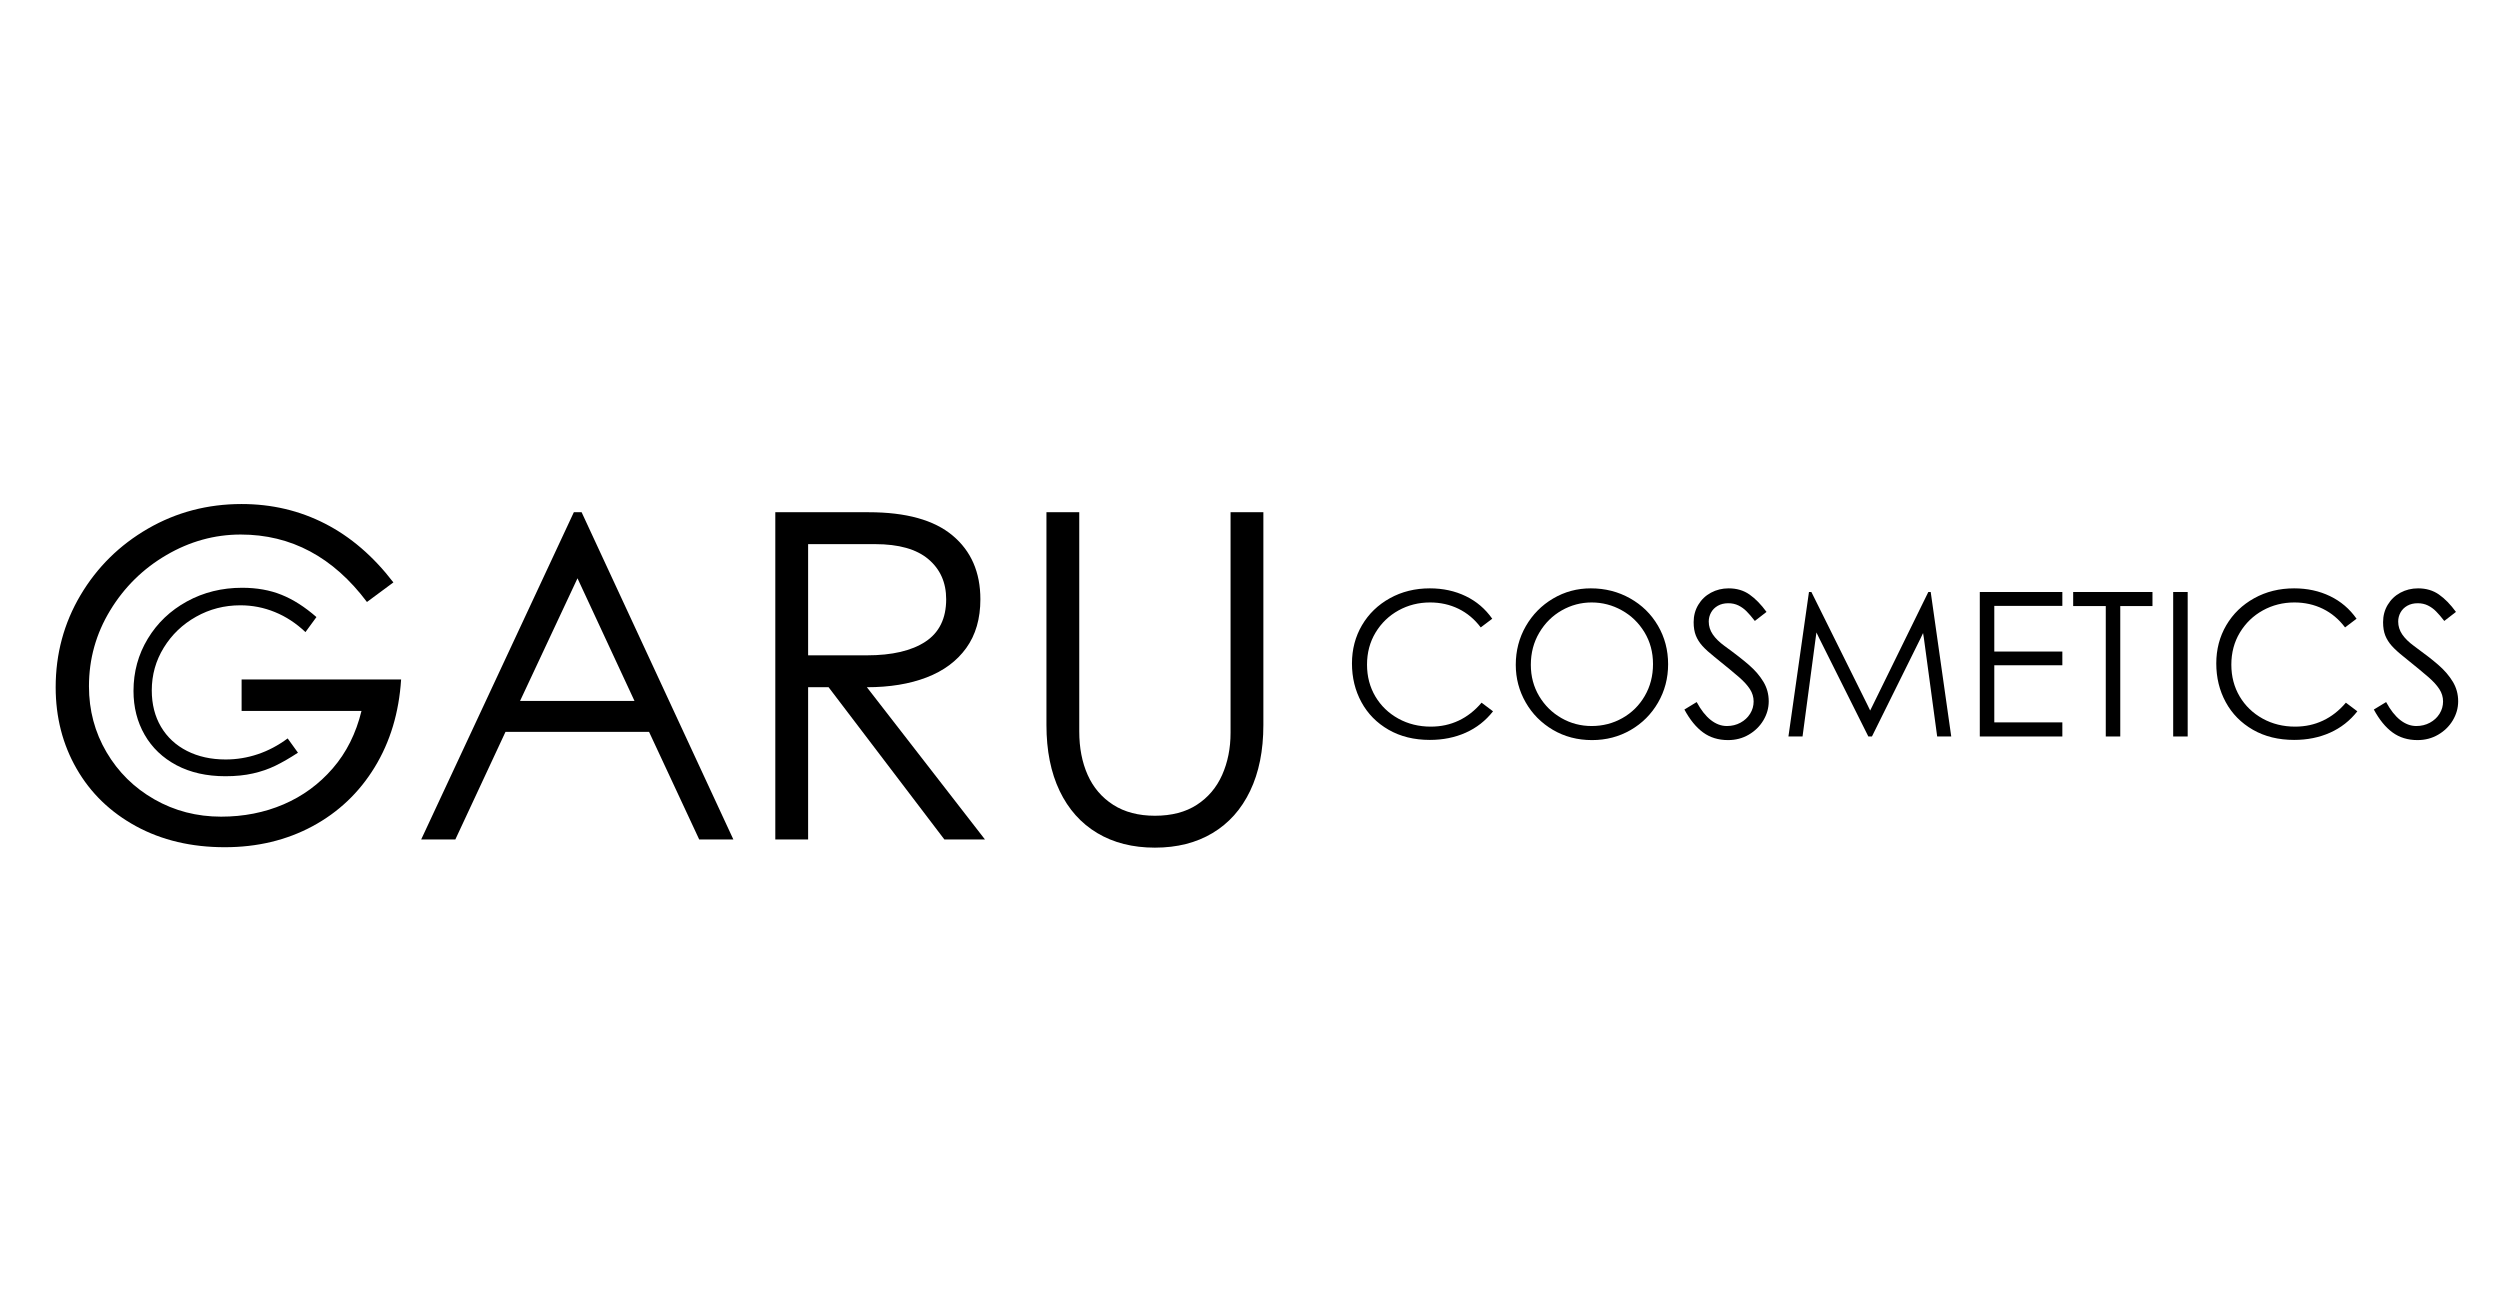
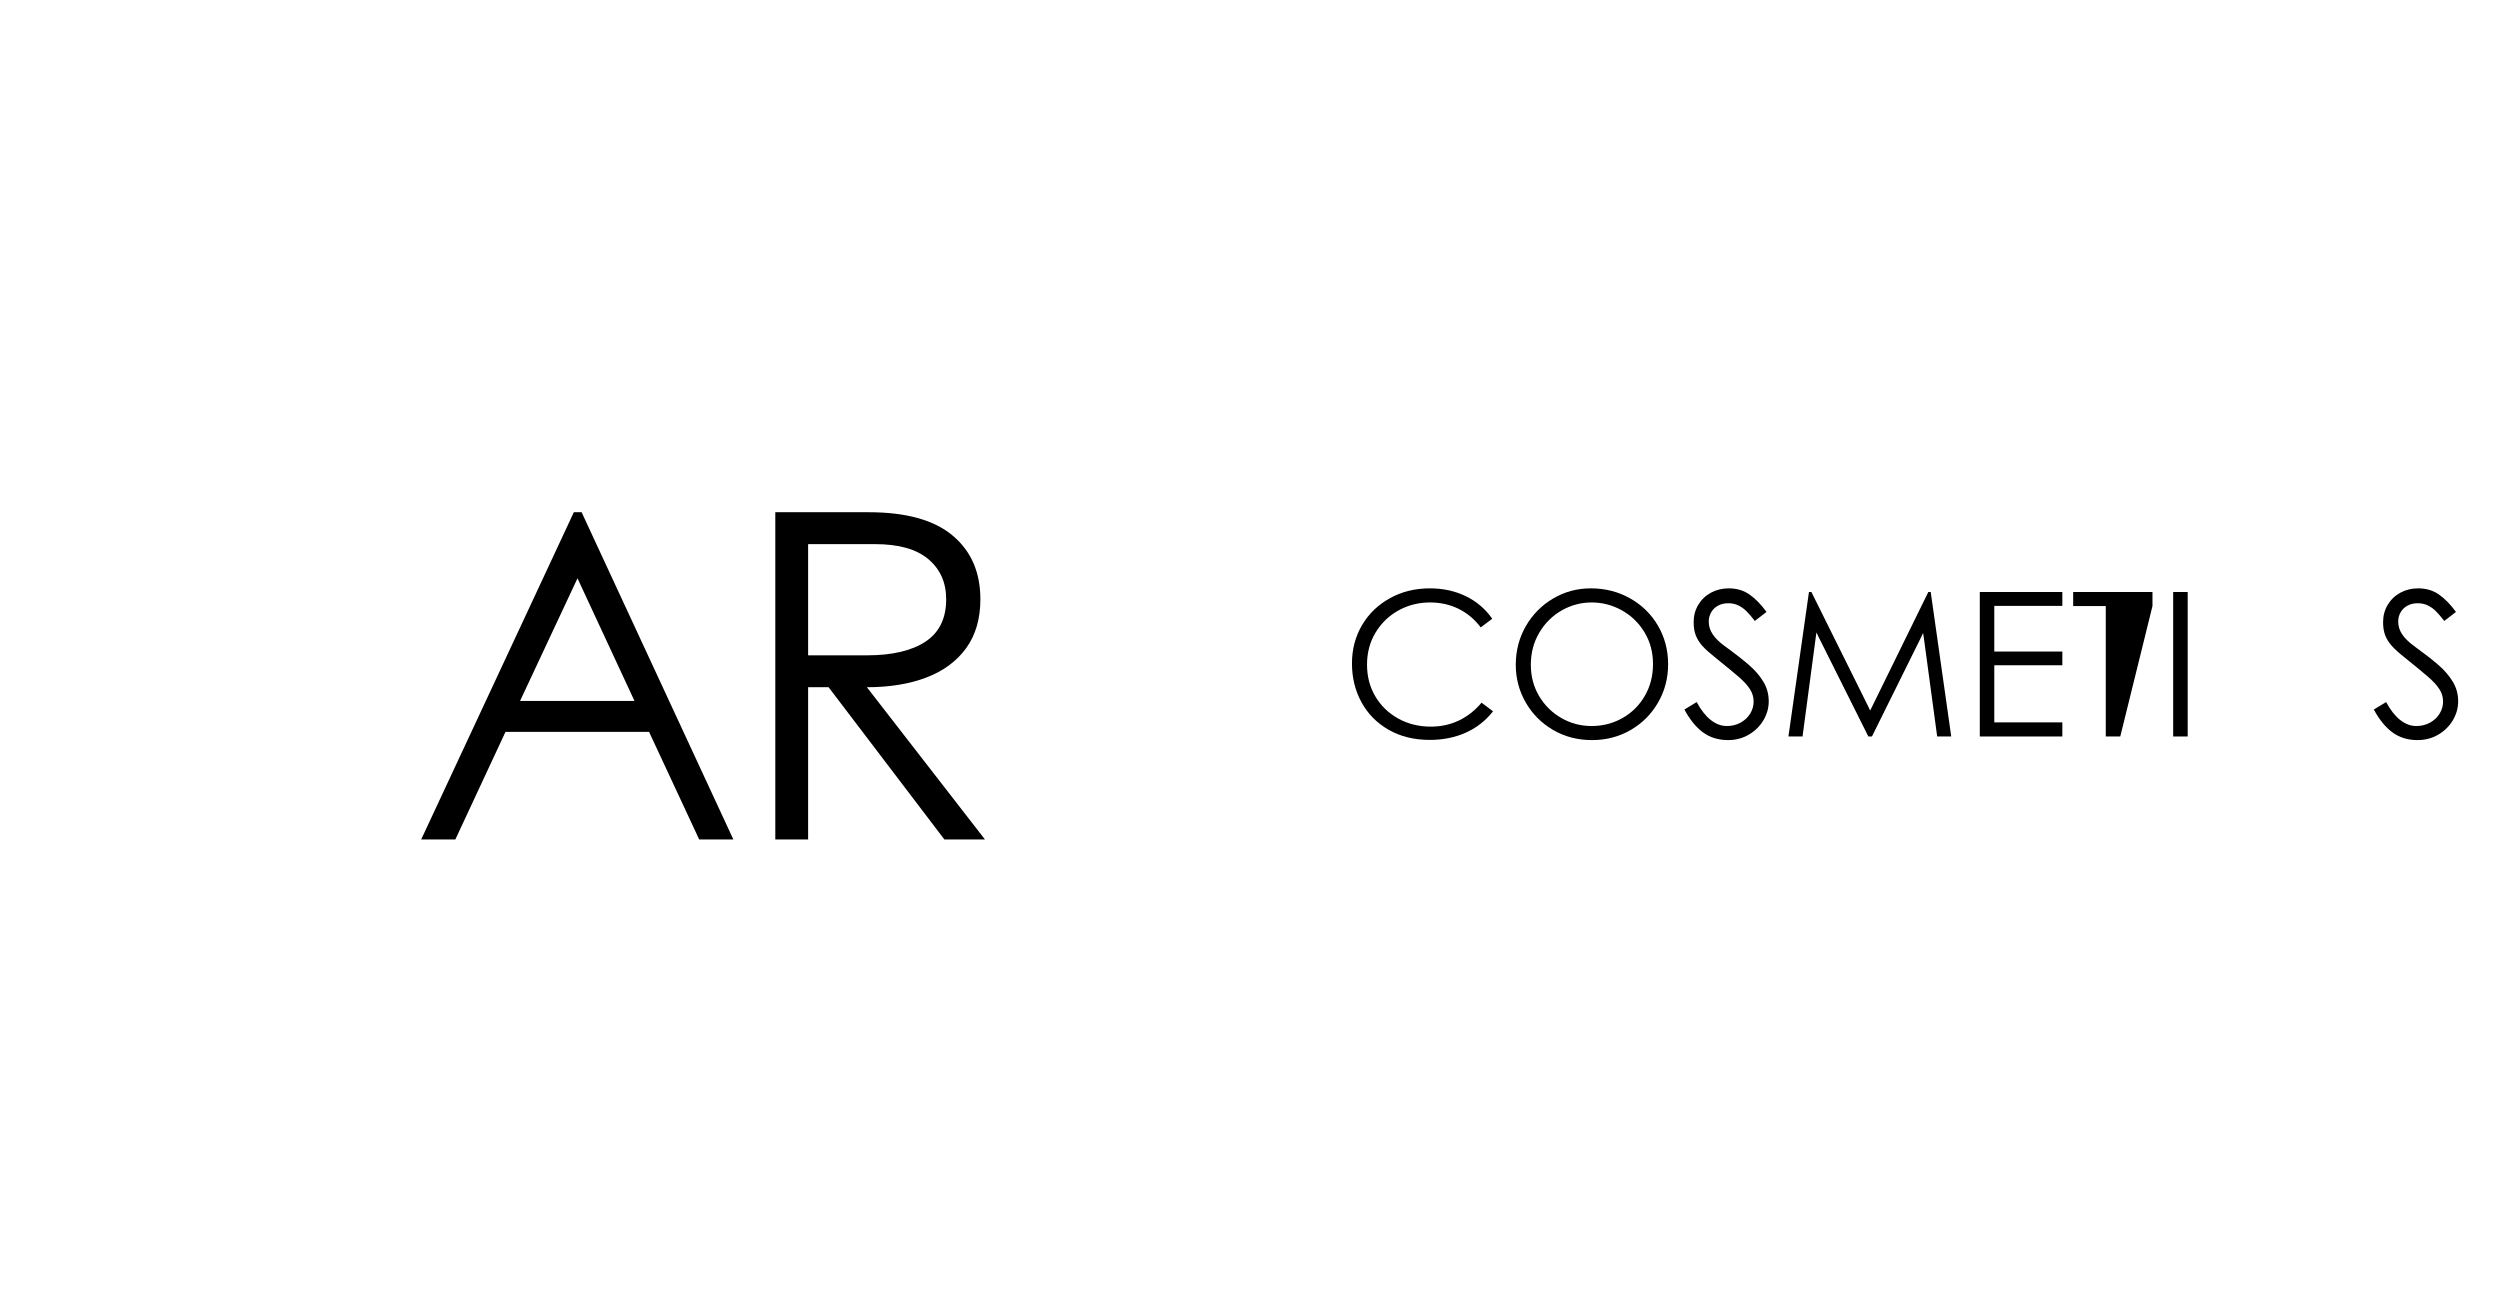
<svg xmlns="http://www.w3.org/2000/svg" width="1200" zoomAndPan="magnify" viewBox="0 0 900 471" height="628" preserveAspectRatio="xMidYMid meet" version="1.0">
  <defs>
    <g />
  </defs>
  <rect x="-90" width="1080" fill="#ffffff" y="-47.1" height="565.2" fill-opacity="1" />
  <rect x="-90" width="1080" fill="#ffffff" y="-47.1" height="565.2" fill-opacity="1" />
  <g fill="#000000" fill-opacity="1">
    <g transform="translate(9.542, 302.2)">
      <g>
-         <path d="M 71.375 2.797 C 59.344 2.797 48.703 0.281 39.453 -4.75 C 30.211 -9.789 23.078 -16.688 18.047 -25.438 C 13.016 -34.188 10.5 -43.973 10.5 -54.797 C 10.5 -66.828 13.477 -77.875 19.438 -87.938 C 25.406 -98 33.5 -105.984 43.719 -111.891 C 53.945 -117.797 65.188 -120.75 77.438 -120.75 C 88.27 -120.75 98.281 -118.395 107.469 -113.688 C 116.656 -108.988 124.859 -101.938 132.078 -92.531 L 122.562 -85.484 C 110.414 -101.672 95.266 -109.766 77.109 -109.766 C 67.703 -109.766 58.785 -107.301 50.359 -102.375 C 41.941 -97.457 35.191 -90.812 30.109 -82.438 C 25.023 -74.07 22.484 -64.969 22.484 -55.125 C 22.484 -46.488 24.586 -38.586 28.797 -31.422 C 33.004 -24.254 38.742 -18.594 46.016 -14.438 C 53.297 -10.281 61.312 -8.203 70.062 -8.203 C 78.156 -8.203 85.645 -9.676 92.531 -12.625 C 99.426 -15.582 105.332 -19.906 110.25 -25.594 C 115.176 -31.281 118.625 -38.172 120.594 -46.266 L 77.438 -46.266 L 77.438 -57.594 L 134.859 -57.594 C 134.098 -45.664 130.926 -35.133 125.344 -26 C 119.77 -16.875 112.305 -9.789 102.953 -4.75 C 93.598 0.281 83.07 2.797 71.375 2.797 Z M 71.375 2.797" />
-       </g>
+         </g>
    </g>
  </g>
  <g fill="#000000" fill-opacity="1">
    <g transform="translate(150.803, 302.2)">
      <g>
        <path d="M 100.906 0 L 82.859 -38.719 L 31.172 -38.719 L 13.125 0 L 0.828 0 L 55.781 -117.797 L 58.578 -117.797 L 113.203 0 Z M 36.422 -49.875 L 77.609 -49.875 L 57.094 -94.016 Z M 36.422 -49.875" />
      </g>
    </g>
  </g>
  <g fill="#000000" fill-opacity="1">
    <g transform="translate(264.828, 302.2)">
      <g>
        <path d="M 47.906 -117.797 C 61.363 -117.797 71.426 -115.004 78.094 -109.422 C 84.77 -103.848 88.109 -96.195 88.109 -86.469 C 88.109 -79.469 86.41 -73.613 83.016 -68.906 C 79.629 -64.207 74.875 -60.68 68.75 -58.328 C 62.625 -55.973 55.457 -54.797 47.25 -54.797 L 89.75 0 L 75.141 0 L 33.469 -54.797 L 26.094 -54.797 L 26.094 0 L 14.281 0 L 14.281 -117.797 Z M 47.25 -66.281 C 56.332 -66.281 63.359 -67.922 68.328 -71.203 C 73.305 -74.484 75.797 -79.57 75.797 -86.469 C 75.797 -92.477 73.66 -97.285 69.391 -100.891 C 65.129 -104.504 58.734 -106.312 50.203 -106.312 L 26.094 -106.312 L 26.094 -66.281 Z M 47.25 -66.281" />
      </g>
    </g>
  </g>
  <g fill="#000000" fill-opacity="1">
    <g transform="translate(361.954, 302.2)">
      <g>
-         <path d="M 53.812 2.953 C 45.832 2.953 38.914 1.203 33.062 -2.297 C 27.207 -5.797 22.691 -10.852 19.516 -17.469 C 16.348 -24.094 14.766 -32 14.766 -41.188 L 14.766 -117.797 L 26.578 -117.797 L 26.578 -38.891 C 26.578 -32.984 27.586 -27.758 29.609 -23.219 C 31.641 -18.676 34.703 -15.094 38.797 -12.469 C 42.898 -9.844 47.906 -8.531 53.812 -8.531 C 59.832 -8.531 64.863 -9.844 68.906 -12.469 C 72.957 -15.094 75.992 -18.676 78.016 -23.219 C 80.035 -27.758 81.047 -32.816 81.047 -38.391 L 81.047 -117.797 L 92.859 -117.797 L 92.859 -41.188 C 92.859 -32 91.27 -24.094 88.094 -17.469 C 84.926 -10.852 80.414 -5.797 74.562 -2.297 C 68.719 1.203 61.801 2.953 53.812 2.953 Z M 53.812 2.953" />
-       </g>
+         </g>
    </g>
  </g>
  <g fill="#000000" fill-opacity="1">
    <g transform="translate(42.482, 277.91)">
      <g>
-         <path d="M 38.656 1.531 C 31.926 1.531 26.066 0.211 21.078 -2.422 C 16.098 -5.066 12.27 -8.719 9.594 -13.375 C 6.914 -18.031 5.578 -23.301 5.578 -29.188 C 5.578 -36.039 7.289 -42.301 10.719 -47.969 C 14.145 -53.645 18.844 -58.117 24.812 -61.391 C 30.789 -64.672 37.414 -66.312 44.688 -66.312 C 49.969 -66.312 54.695 -65.469 58.875 -63.781 C 63.051 -62.102 67.238 -59.43 71.438 -55.766 L 67.484 -50.359 C 64.117 -53.547 60.453 -55.945 56.484 -57.562 C 52.523 -59.188 48.383 -60 44.062 -60 C 38.289 -60 32.973 -58.629 28.109 -55.891 C 23.242 -53.16 19.367 -49.453 16.484 -44.766 C 13.598 -40.086 12.156 -34.957 12.156 -29.375 C 12.156 -24.383 13.266 -20.008 15.484 -16.25 C 17.711 -12.5 20.836 -9.602 24.859 -7.562 C 28.891 -5.52 33.516 -4.5 38.734 -4.5 C 42.703 -4.5 46.562 -5.129 50.312 -6.391 C 54.07 -7.648 57.66 -9.547 61.078 -12.078 L 64.781 -6.938 C 61.832 -5.008 59.125 -3.445 56.656 -2.25 C 54.195 -1.051 51.508 -0.125 48.594 0.531 C 45.688 1.195 42.375 1.531 38.656 1.531 Z M 38.656 1.531" />
-       </g>
+         </g>
    </g>
  </g>
  <g fill="#000000" fill-opacity="1">
    <g transform="translate(482.645, 265.135)">
      <g>
        <path d="M 32.094 1.234 C 26.445 1.234 21.5 0.016 17.25 -2.422 C 13 -4.867 9.738 -8.18 7.469 -12.359 C 5.195 -16.535 4.062 -21.18 4.062 -26.297 C 4.062 -31.367 5.266 -35.957 7.672 -40.062 C 10.086 -44.164 13.43 -47.398 17.703 -49.766 C 21.984 -52.141 26.781 -53.328 32.094 -53.328 C 36.832 -53.328 41.133 -52.395 45 -50.531 C 48.863 -48.676 52.051 -45.961 54.562 -42.391 L 50.422 -39.266 C 48.203 -42.211 45.535 -44.445 42.422 -45.969 C 39.305 -47.488 35.891 -48.25 32.172 -48.25 C 28.066 -48.25 24.285 -47.297 20.828 -45.391 C 17.379 -43.484 14.625 -40.828 12.562 -37.422 C 10.508 -34.016 9.484 -30.16 9.484 -25.859 C 9.484 -21.609 10.484 -17.789 12.484 -14.406 C 14.492 -11.031 17.25 -8.375 20.75 -6.438 C 24.258 -4.508 28.16 -3.547 32.453 -3.547 C 36.078 -3.547 39.422 -4.27 42.484 -5.719 C 45.555 -7.164 48.301 -9.316 50.719 -12.172 L 54.844 -9.062 C 52.188 -5.676 48.914 -3.113 45.031 -1.375 C 41.145 0.363 36.832 1.234 32.094 1.234 Z M 32.094 1.234" />
      </g>
    </g>
  </g>
  <g fill="#000000" fill-opacity="1">
    <g transform="translate(541.615, 265.135)">
      <g>
        <path d="M 31.516 1.297 C 26.297 1.297 21.598 0.066 17.422 -2.391 C 13.242 -4.859 9.973 -8.164 7.609 -12.312 C 5.242 -16.469 4.062 -20.961 4.062 -25.797 C 4.062 -30.867 5.266 -35.504 7.672 -39.703 C 10.086 -43.898 13.359 -47.219 17.484 -49.656 C 21.617 -52.102 26.148 -53.328 31.078 -53.328 C 36.242 -53.328 40.953 -52.129 45.203 -49.734 C 49.461 -47.348 52.812 -44.066 55.25 -39.891 C 57.688 -35.711 58.906 -31.086 58.906 -26.016 C 58.906 -20.984 57.695 -16.379 55.281 -12.203 C 52.863 -8.023 49.566 -4.727 45.391 -2.312 C 41.211 0.094 36.586 1.297 31.516 1.297 Z M 31.375 -3.766 C 35.383 -3.766 39.078 -4.719 42.453 -6.625 C 45.836 -8.531 48.52 -11.188 50.5 -14.594 C 52.477 -18 53.469 -21.828 53.469 -26.078 C 53.469 -30.328 52.441 -34.145 50.391 -37.531 C 48.336 -40.914 45.617 -43.547 42.234 -45.422 C 38.859 -47.305 35.238 -48.25 31.375 -48.25 C 27.551 -48.25 23.961 -47.297 20.609 -45.391 C 17.254 -43.484 14.562 -40.812 12.531 -37.375 C 10.5 -33.945 9.484 -30.086 9.484 -25.797 C 9.484 -21.641 10.484 -17.879 12.484 -14.516 C 14.492 -11.16 17.164 -8.531 20.5 -6.625 C 23.832 -4.719 27.457 -3.766 31.375 -3.766 Z M 31.375 -3.766" />
      </g>
    </g>
  </g>
  <g fill="#000000" fill-opacity="1">
    <g transform="translate(604.571, 265.135)">
      <g>
        <path d="M 17.531 1.297 C 14.051 1.297 11.055 0.379 8.547 -1.453 C 6.035 -3.285 3.789 -6.035 1.812 -9.703 L 6.234 -12.391 C 7.773 -9.535 9.461 -7.383 11.297 -5.938 C 13.141 -4.488 15.07 -3.766 17.094 -3.766 C 18.883 -3.766 20.516 -4.16 21.984 -4.953 C 23.461 -5.754 24.625 -6.832 25.469 -8.188 C 26.312 -9.539 26.734 -11.016 26.734 -12.609 C 26.734 -14.203 26.285 -15.688 25.391 -17.062 C 24.492 -18.438 23.203 -19.859 21.516 -21.328 C 19.828 -22.805 16.879 -25.238 12.672 -28.625 C 10.797 -30.113 9.336 -31.438 8.297 -32.594 C 7.254 -33.758 6.469 -35.004 5.938 -36.328 C 5.406 -37.66 5.141 -39.27 5.141 -41.156 C 5.141 -43.469 5.695 -45.551 6.812 -47.406 C 7.926 -49.27 9.445 -50.723 11.375 -51.766 C 13.301 -52.805 15.426 -53.328 17.75 -53.328 C 20.645 -53.328 23.145 -52.586 25.25 -51.109 C 27.352 -49.641 29.395 -47.551 31.375 -44.844 L 27.172 -41.594 C 26.055 -43.039 25.062 -44.195 24.188 -45.062 C 23.32 -45.938 22.348 -46.641 21.266 -47.172 C 20.18 -47.703 18.961 -47.969 17.609 -47.969 C 16.16 -47.969 14.906 -47.664 13.844 -47.062 C 12.781 -46.457 11.969 -45.645 11.406 -44.625 C 10.852 -43.613 10.578 -42.531 10.578 -41.375 C 10.578 -39.727 11.055 -38.191 12.016 -36.766 C 12.984 -35.336 14.391 -33.953 16.234 -32.609 C 20.098 -29.805 23.078 -27.484 25.172 -25.641 C 27.273 -23.805 28.969 -21.828 30.25 -19.703 C 31.531 -17.578 32.172 -15.234 32.172 -12.672 C 32.172 -10.266 31.531 -7.984 30.25 -5.828 C 28.969 -3.68 27.211 -1.957 24.984 -0.656 C 22.766 0.645 20.281 1.297 17.531 1.297 Z M 17.531 1.297" />
      </g>
    </g>
  </g>
  <g fill="#000000" fill-opacity="1">
    <g transform="translate(639.852, 265.135)">
      <g>
        <path d="M 62.594 0 L 57.531 0 L 52.75 -35.359 L 52.453 -37.234 L 51.594 -35.422 L 34.047 0 L 32.75 0 L 15 -35.5 L 14.062 -37.453 L 13.766 -35.281 L 9.062 0 L 3.984 0 L 11.375 -52.016 L 12.25 -52.016 L 32.609 -11.016 L 33.406 -9.344 L 34.266 -11.078 L 54.344 -52.016 L 55.203 -52.016 Z M 62.594 0" />
      </g>
    </g>
  </g>
  <g fill="#000000" fill-opacity="1">
    <g transform="translate(706.429, 265.135)">
      <g>
        <path d="M 6.297 -52.016 L 36.016 -52.016 L 36.016 -47.016 L 11.516 -47.016 L 11.516 -30.578 L 36.016 -30.578 L 36.016 -25.641 L 11.516 -25.641 L 11.516 -5.078 L 36.016 -5.078 L 36.016 0 L 6.297 0 Z M 6.297 -52.016" />
      </g>
    </g>
  </g>
  <g fill="#000000" fill-opacity="1">
    <g transform="translate(745.187, 265.135)">
      <g>
-         <path d="M 12.891 -46.953 L 1.156 -46.953 L 1.156 -52.016 L 29.703 -52.016 L 29.703 -46.953 L 18.109 -46.953 L 18.109 0 L 12.891 0 Z M 12.891 -46.953" />
+         <path d="M 12.891 -46.953 L 1.156 -46.953 L 1.156 -52.016 L 29.703 -52.016 L 29.703 -46.953 L 18.109 0 L 12.891 0 Z M 12.891 -46.953" />
      </g>
    </g>
  </g>
  <g fill="#000000" fill-opacity="1">
    <g transform="translate(776.049, 265.135)">
      <g>
        <path d="M 6.297 -52.016 L 11.516 -52.016 L 11.516 0 L 6.297 0 Z M 6.297 -52.016" />
      </g>
    </g>
  </g>
  <g fill="#000000" fill-opacity="1">
    <g transform="translate(793.798, 265.135)">
      <g>
-         <path d="M 32.094 1.234 C 26.445 1.234 21.5 0.016 17.25 -2.422 C 13 -4.867 9.738 -8.18 7.469 -12.359 C 5.195 -16.535 4.062 -21.18 4.062 -26.297 C 4.062 -31.367 5.266 -35.957 7.672 -40.062 C 10.086 -44.164 13.43 -47.398 17.703 -49.766 C 21.984 -52.141 26.781 -53.328 32.094 -53.328 C 36.832 -53.328 41.133 -52.395 45 -50.531 C 48.863 -48.676 52.051 -45.961 54.562 -42.391 L 50.422 -39.266 C 48.203 -42.211 45.535 -44.445 42.422 -45.969 C 39.305 -47.488 35.891 -48.25 32.172 -48.25 C 28.066 -48.25 24.285 -47.297 20.828 -45.391 C 17.379 -43.484 14.625 -40.828 12.562 -37.422 C 10.508 -34.016 9.484 -30.16 9.484 -25.859 C 9.484 -21.609 10.484 -17.789 12.484 -14.406 C 14.492 -11.031 17.25 -8.375 20.75 -6.438 C 24.258 -4.508 28.16 -3.547 32.453 -3.547 C 36.078 -3.547 39.422 -4.27 42.484 -5.719 C 45.555 -7.164 48.301 -9.316 50.719 -12.172 L 54.844 -9.062 C 52.188 -5.676 48.914 -3.113 45.031 -1.375 C 41.145 0.363 36.832 1.234 32.094 1.234 Z M 32.094 1.234" />
-       </g>
+         </g>
    </g>
  </g>
  <g fill="#000000" fill-opacity="1">
    <g transform="translate(852.769, 265.135)">
      <g>
        <path d="M 17.531 1.297 C 14.051 1.297 11.055 0.379 8.547 -1.453 C 6.035 -3.285 3.789 -6.035 1.812 -9.703 L 6.234 -12.391 C 7.773 -9.535 9.461 -7.383 11.297 -5.938 C 13.141 -4.488 15.07 -3.766 17.094 -3.766 C 18.883 -3.766 20.516 -4.16 21.984 -4.953 C 23.461 -5.754 24.625 -6.832 25.469 -8.188 C 26.312 -9.539 26.734 -11.016 26.734 -12.609 C 26.734 -14.203 26.285 -15.688 25.391 -17.062 C 24.492 -18.438 23.203 -19.859 21.516 -21.328 C 19.828 -22.805 16.879 -25.238 12.672 -28.625 C 10.797 -30.113 9.336 -31.438 8.297 -32.594 C 7.254 -33.758 6.469 -35.004 5.938 -36.328 C 5.406 -37.66 5.141 -39.27 5.141 -41.156 C 5.141 -43.469 5.695 -45.551 6.812 -47.406 C 7.926 -49.27 9.445 -50.723 11.375 -51.766 C 13.301 -52.805 15.426 -53.328 17.75 -53.328 C 20.645 -53.328 23.145 -52.586 25.25 -51.109 C 27.352 -49.641 29.395 -47.551 31.375 -44.844 L 27.172 -41.594 C 26.055 -43.039 25.062 -44.195 24.188 -45.062 C 23.32 -45.938 22.348 -46.641 21.266 -47.172 C 20.18 -47.703 18.961 -47.969 17.609 -47.969 C 16.16 -47.969 14.906 -47.664 13.844 -47.062 C 12.781 -46.457 11.969 -45.645 11.406 -44.625 C 10.852 -43.613 10.578 -42.531 10.578 -41.375 C 10.578 -39.727 11.055 -38.191 12.016 -36.766 C 12.984 -35.336 14.391 -33.953 16.234 -32.609 C 20.098 -29.805 23.078 -27.484 25.172 -25.641 C 27.273 -23.805 28.969 -21.828 30.25 -19.703 C 31.531 -17.578 32.172 -15.234 32.172 -12.672 C 32.172 -10.266 31.531 -7.984 30.25 -5.828 C 28.969 -3.68 27.211 -1.957 24.984 -0.656 C 22.766 0.645 20.281 1.297 17.531 1.297 Z M 17.531 1.297" />
      </g>
    </g>
  </g>
</svg>